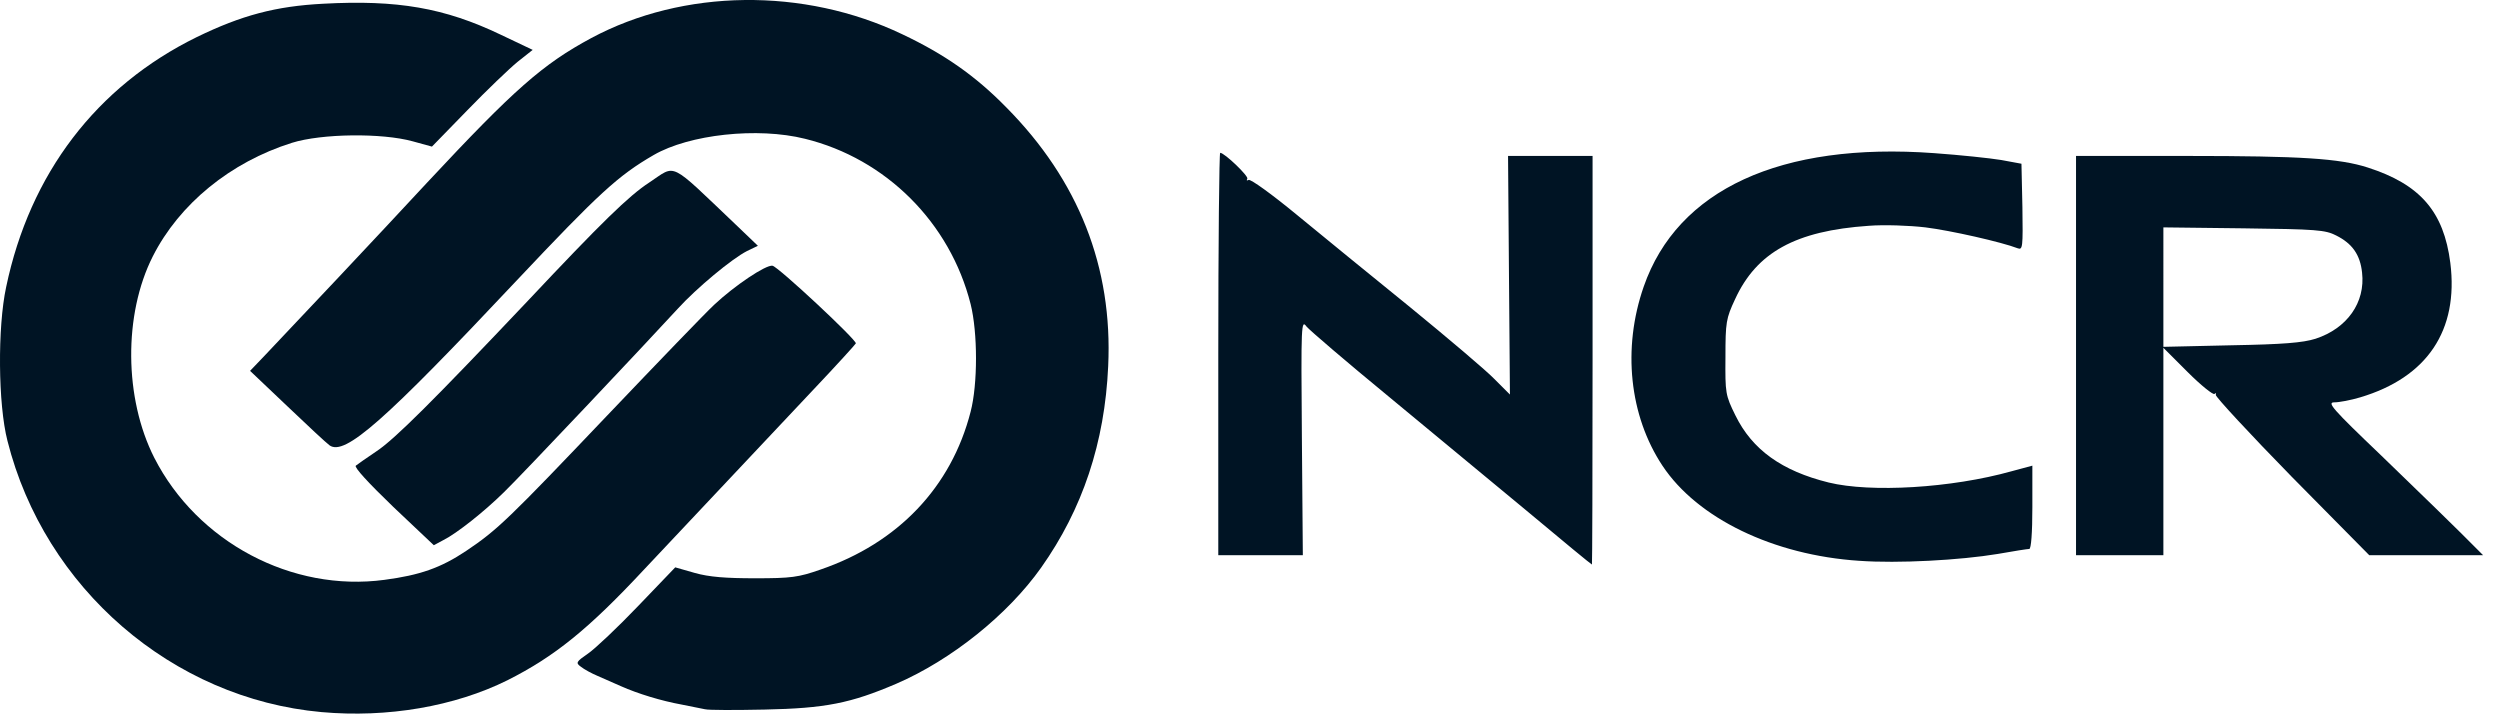
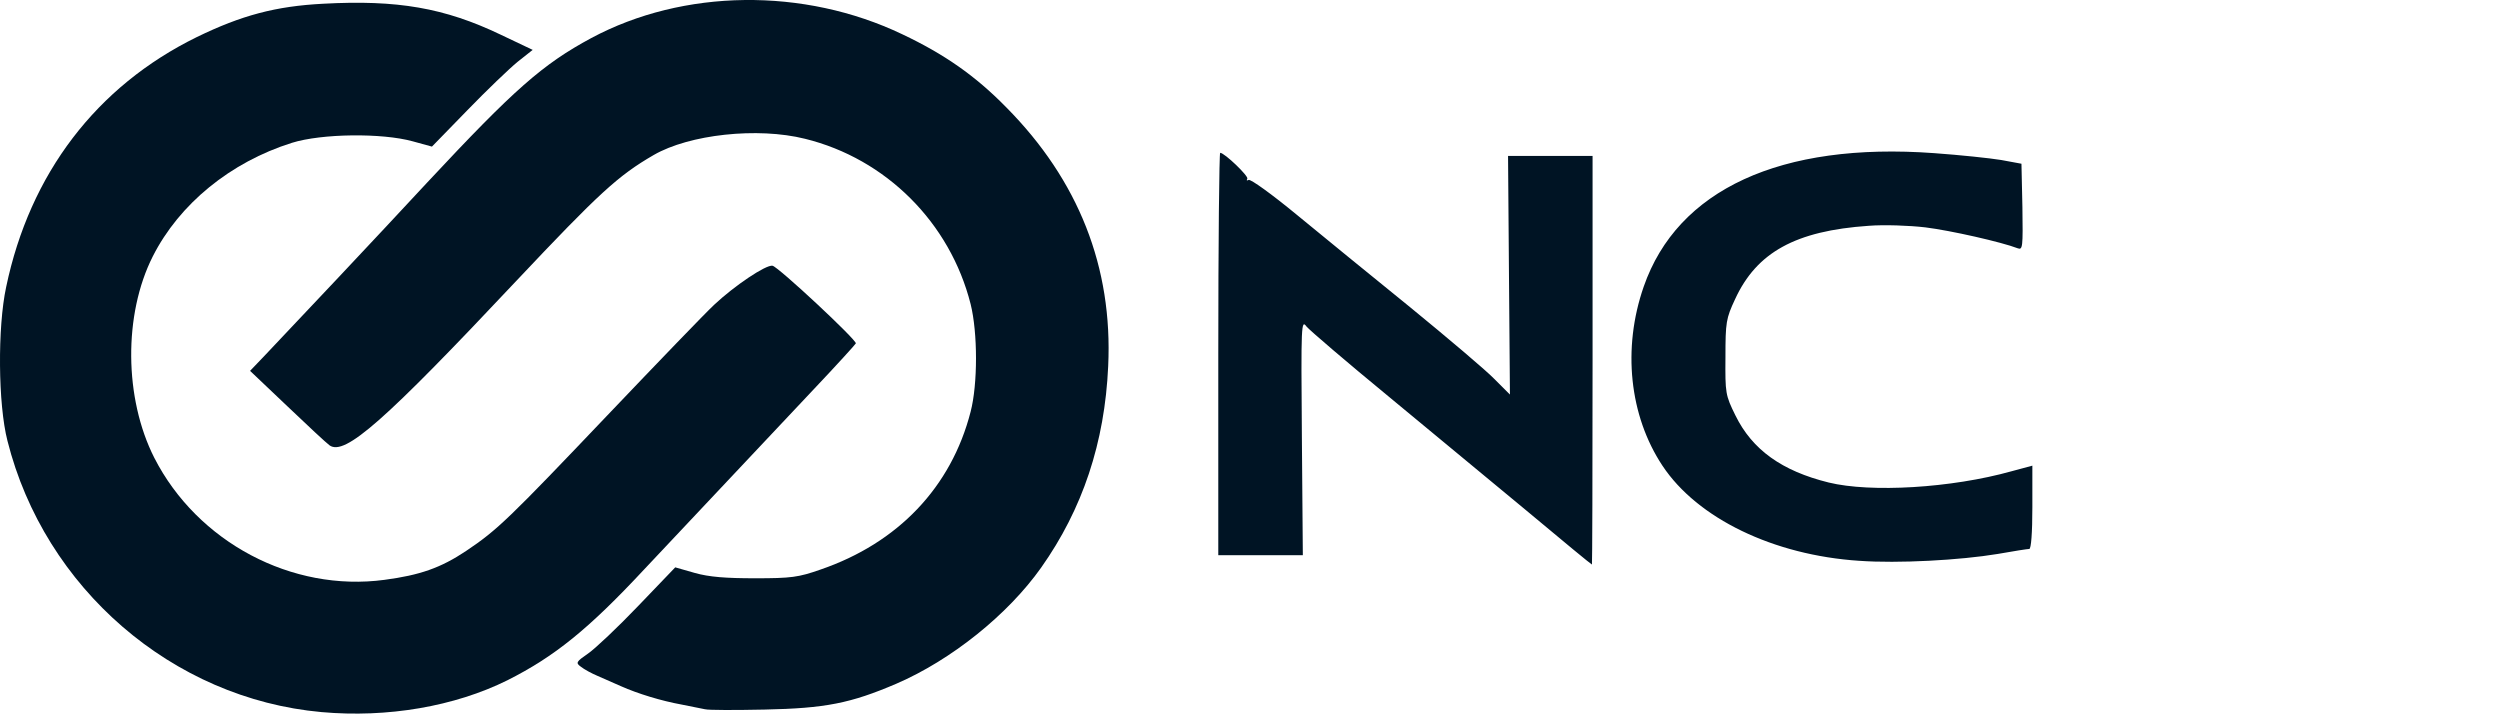
<svg xmlns="http://www.w3.org/2000/svg" width="105" height="30" fill="none" viewBox="0 0 105 30">
  <path fill="#001424" d="M13.504 29.908C7.242 29.344 1.871 24.707.312 18.51c-.393-1.532-.42-4.755-.053-6.458.996-4.756 3.787-8.424 8.005-10.494C10.15.641 11.578.261 13.57.157c3.117-.17 5.096.17 7.454 1.297l1.349.641-.629.498c-.354.289-1.31 1.206-2.122 2.044l-1.48 1.52-.813-.223c-1.284-.354-3.812-.328-5.07.065-2.58.813-4.729 2.568-5.842 4.769-1.232 2.437-1.206 5.96.065 8.463 1.808 3.537 5.777 5.646 9.668 5.122 1.48-.196 2.358-.498 3.433-1.218 1.31-.878 1.794-1.35 5.934-5.699 2.096-2.2 4.114-4.297 4.48-4.637.852-.8 2.175-1.69 2.45-1.638.25.052 3.55 3.131 3.498 3.262-.026.052-.812.917-1.755 1.913l-7.14 7.585c-2.332 2.502-3.76 3.655-5.738 4.65-2.214 1.1-5.044 1.586-7.808 1.337z" />
  <path fill="#001424" d="M29.617 29.79c-.144-.026-.59-.118-.982-.197-.865-.157-1.847-.458-2.555-.773-.288-.13-.733-.327-.982-.432-.25-.105-.563-.275-.694-.38-.236-.17-.21-.21.3-.563.302-.21 1.245-1.1 2.097-1.991l1.559-1.625.825.236c.603.17 1.297.223 2.529.223 1.52 0 1.82-.04 2.75-.367 3.25-1.114 5.49-3.459 6.302-6.629.301-1.153.301-3.314 0-4.52-.865-3.419-3.55-6.104-6.956-6.943-1.992-.498-4.86-.183-6.354.681-1.494.865-2.293 1.599-5.764 5.28-5.555 5.908-7.206 7.362-7.848 6.917-.13-.092-.93-.838-1.781-1.65l-1.56-1.481.59-.616c1.258-1.323 4.887-5.174 6.852-7.297 3.655-3.917 4.847-4.965 6.89-6.065C28.7-.472 33.758-.538 37.898 1.44c1.769.838 3.065 1.742 4.362 3.065 3.04 3.066 4.48 6.72 4.284 10.873-.144 3.21-1.074 6-2.816 8.463-1.402 1.979-3.773 3.878-6.079 4.874-1.926.825-2.987 1.035-5.542 1.087-1.218.026-2.345.026-2.489-.013zM64.19 21.51c-1.454-1.205-4.087-3.38-5.856-4.847-1.769-1.454-3.328-2.79-3.459-2.947-.222-.302-.235-.144-.196 4.65l.04 4.952h-3.551v-8.45c0-4.65.04-8.45.079-8.45.183 0 1.205.983 1.14 1.088-.04.079-.027.092.052.052.078-.052.982.603 2.017 1.455 1.035.851 3.184 2.607 4.769 3.89 1.585 1.297 3.183 2.647 3.537 3.013l.655.655-.04-5.004-.039-5.017h3.55v8.58c0 4.717-.013 8.581-.026 8.581-.026 0-1.231-.995-2.672-2.2zM78.089 23.554c-3.603-.236-6.8-1.782-8.267-3.996-1.388-2.096-1.69-4.925-.786-7.52 1.415-4.074 5.751-6.078 12.197-5.606 1.087.078 2.345.21 2.816.288l.852.157.04 1.821c.025 1.69.012 1.808-.197 1.73-.681-.263-2.817-.747-3.878-.878-.668-.079-1.73-.118-2.384-.066-3.066.21-4.703 1.114-5.607 3.079-.38.812-.406.97-.406 2.436-.013 1.52 0 1.599.419 2.45.707 1.441 1.952 2.332 3.917 2.817 1.768.432 5.148.236 7.677-.472l.877-.236v1.743c0 1.087-.052 1.755-.13 1.755-.066 0-.669.092-1.324.21-1.572.262-4.192.406-5.816.288z" />
-   <path fill="#001424" fill-rule="evenodd" d="M87.193 6.55v16.768h3.669v-8.711l1.021 1.021c.564.564 1.075.97 1.127.917.052-.052.079-.039.052.04-.013.078 1.415 1.624 3.197 3.445l3.249 3.288h4.781l-.982-.982c-.422-.422-1.432-1.4-2.462-2.397l-.839-.813c-2.057-1.965-2.28-2.227-1.966-2.227.21 0 .695-.092 1.088-.21 2.816-.838 4.14-2.816 3.786-5.646-.275-2.161-1.271-3.301-3.472-4.008-1.179-.38-2.803-.485-7.559-.485h-4.69zm12.014 4.9c.144 1.257-.63 2.344-1.953 2.777-.537.17-1.375.236-3.537.275l-2.855.065V9.55l3.38.04c3.052.038 3.419.065 3.877.3.681.341 1.009.813 1.088 1.56z" clip-rule="evenodd" />
-   <path fill="#001424" d="M16.516 21.288c-1.048-1.01-1.65-1.664-1.572-1.73.079-.065.459-.327.865-.602.773-.511 2.41-2.149 6.354-6.315 3.118-3.314 4.244-4.414 5.109-4.978 1.153-.76.773-.943 3.642 1.782l.917.878-.459.222c-.642.328-2.122 1.56-2.908 2.424-1.31 1.428-6.576 7.009-7.297 7.703-.825.812-1.978 1.73-2.555 2.017l-.392.21-1.704-1.611z" />
</svg>